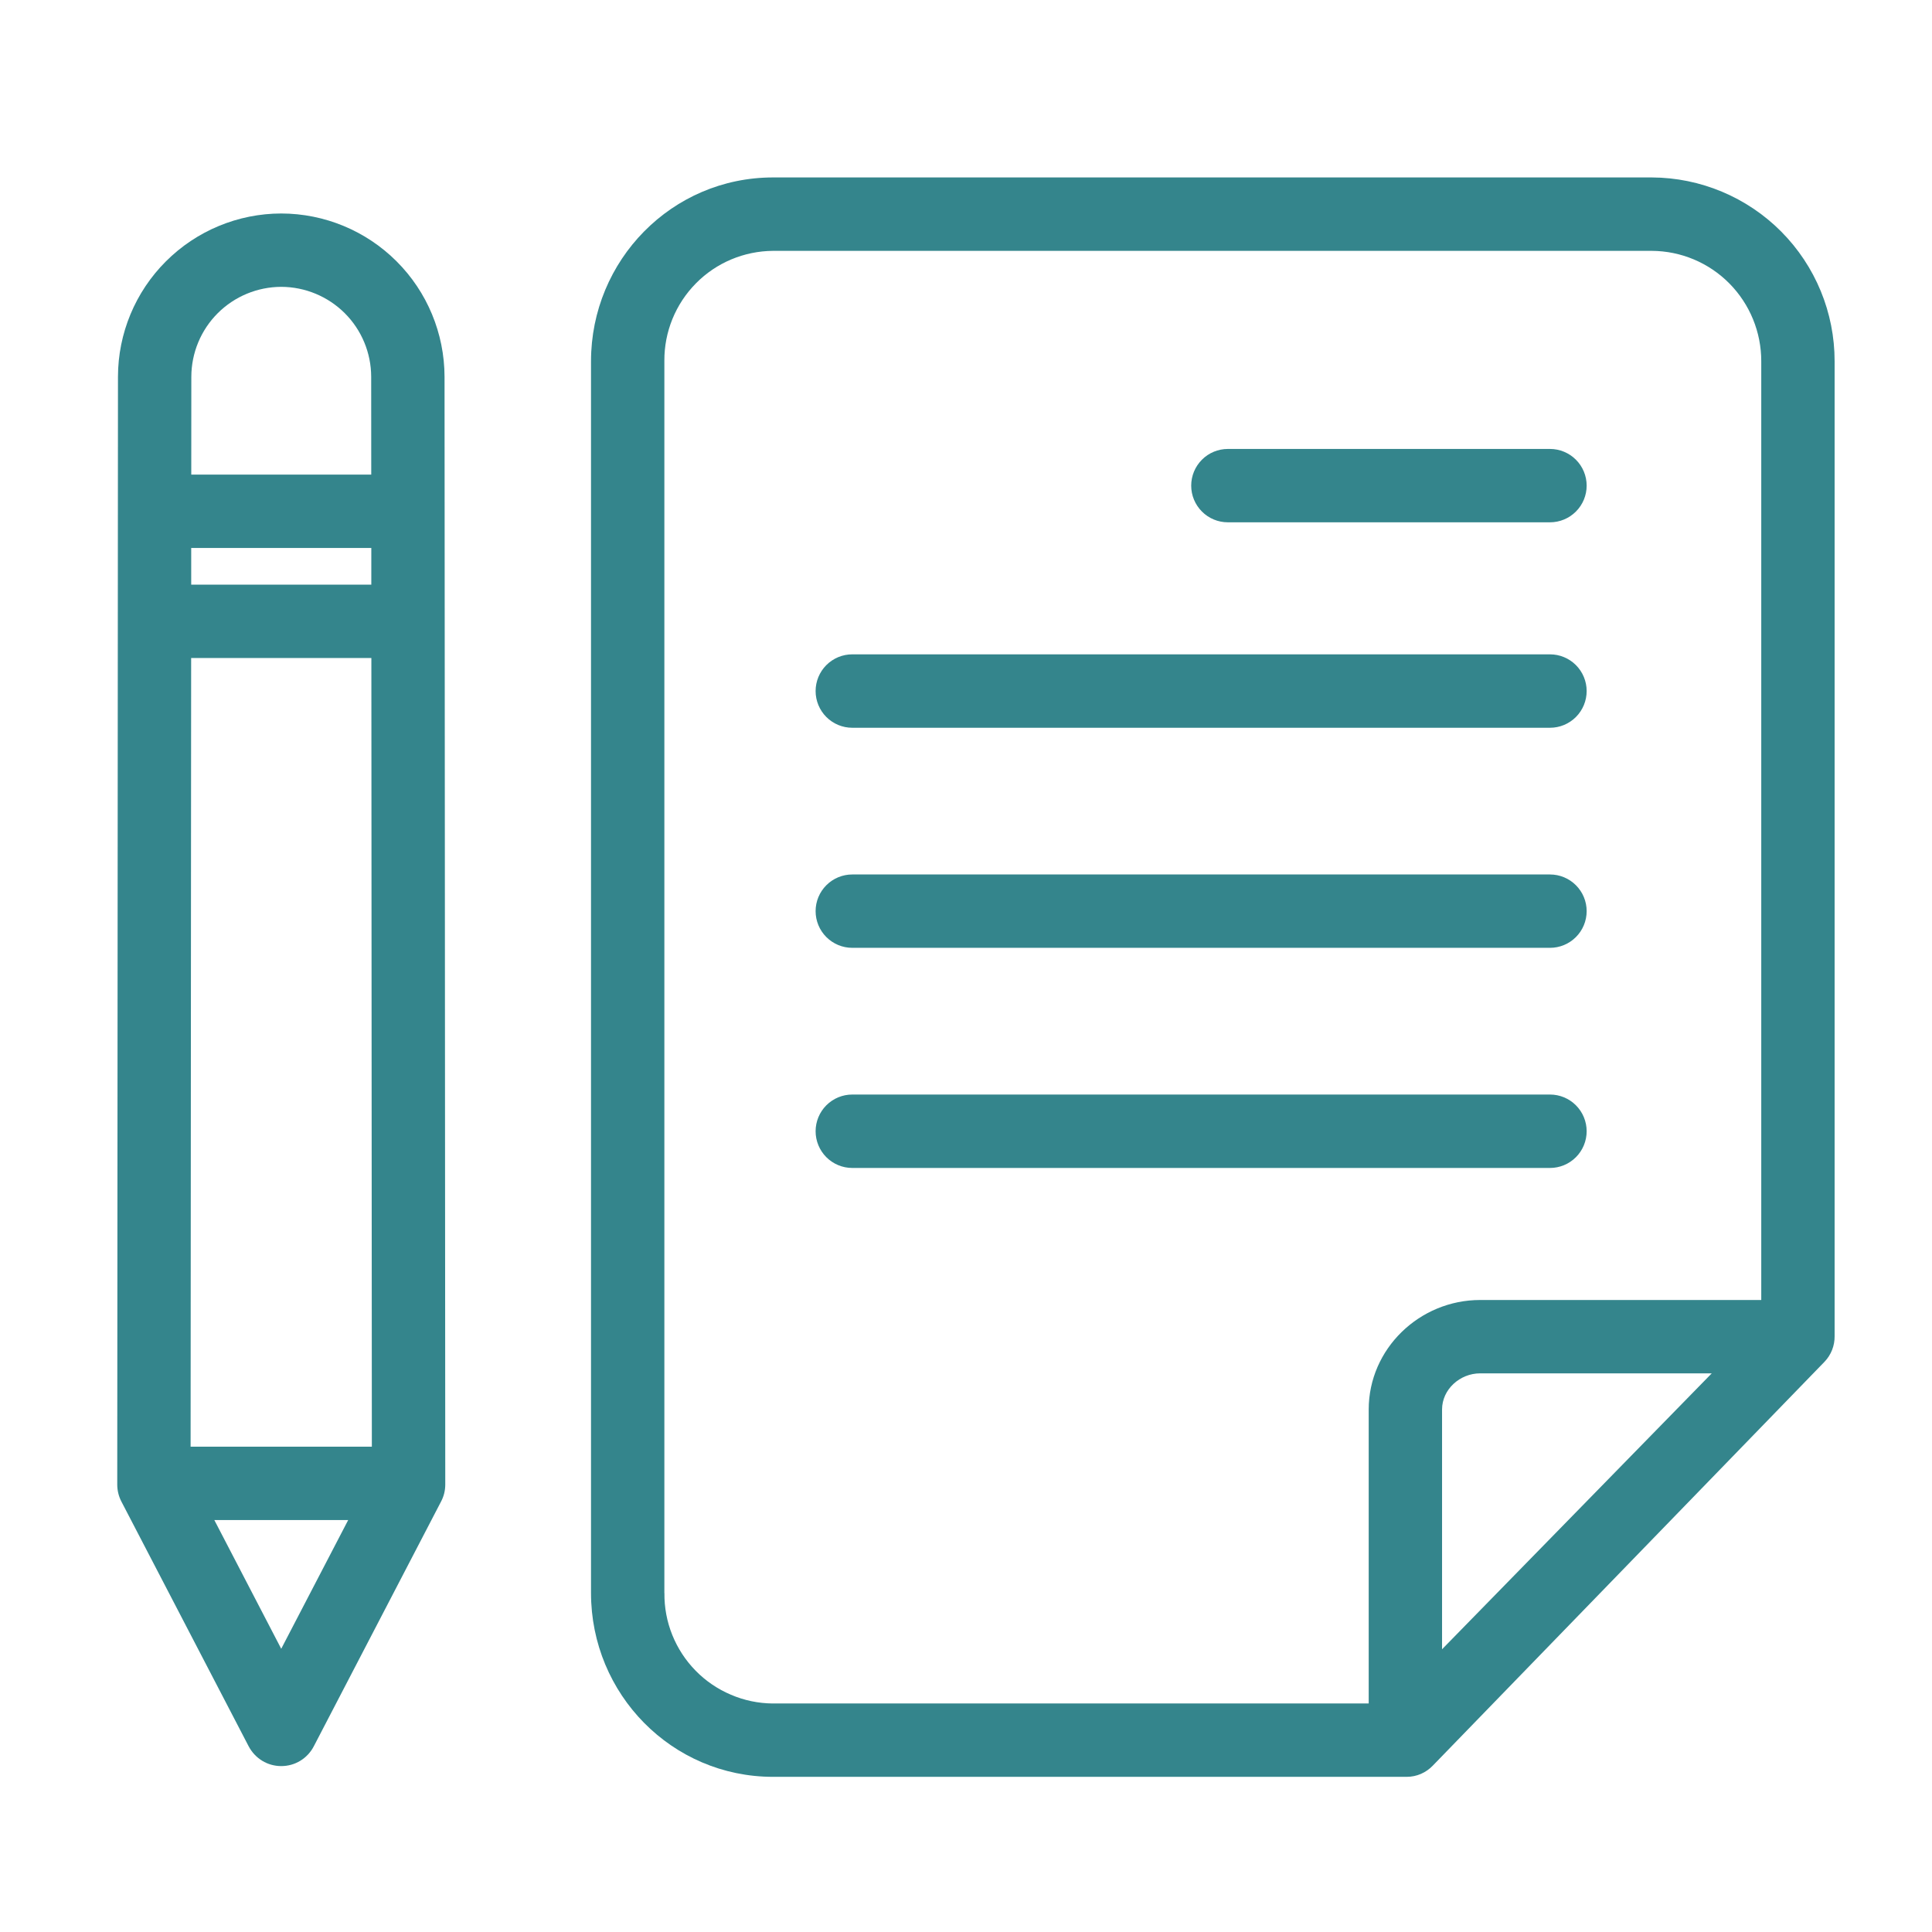
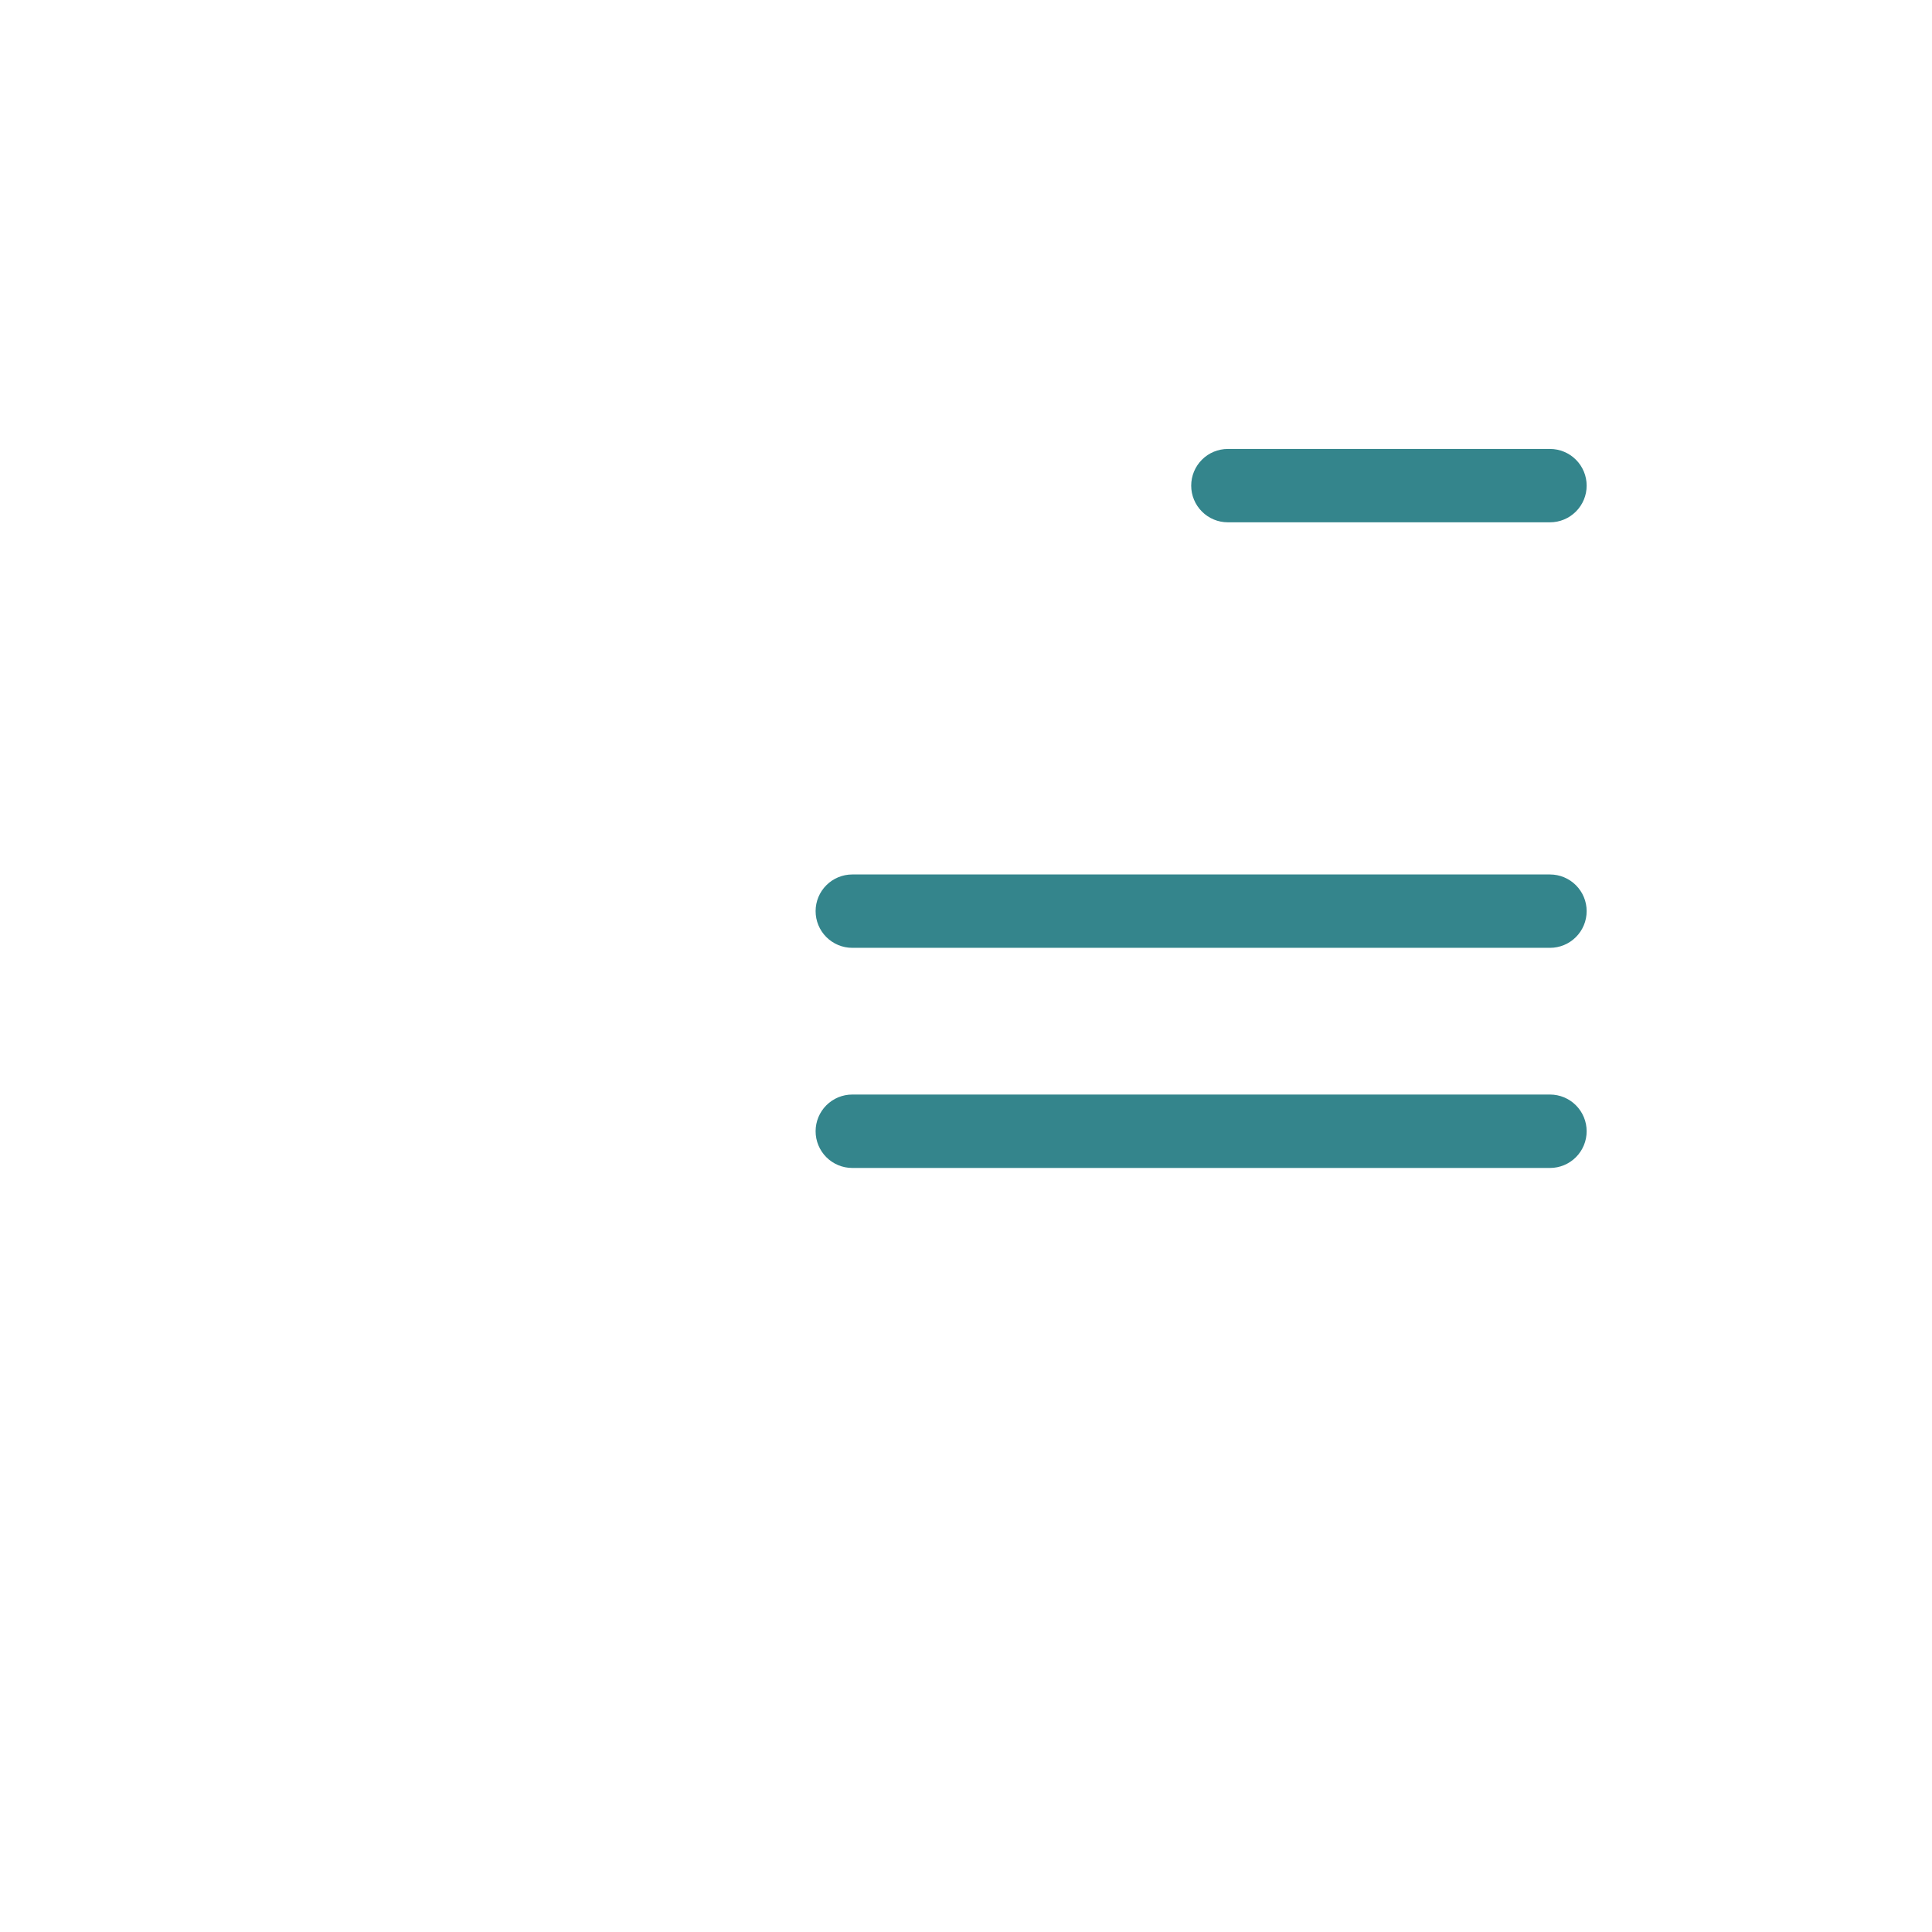
<svg xmlns="http://www.w3.org/2000/svg" width="32" height="32" viewBox="0 0 32 32" fill="none">
-   <path d="M12.804 2.939H27.359C28.164 2.942 28.935 3.265 29.503 3.836C30.07 4.407 30.388 5.179 30.387 5.985V22.131C30.389 22.289 30.329 22.441 30.22 22.555L23.734 29.242C23.678 29.301 23.611 29.348 23.536 29.381C23.462 29.413 23.382 29.43 23.3 29.43H12.804C11.129 29.43 9.789 28.061 9.789 26.385V5.985C9.789 4.309 11.129 2.939 12.804 2.939ZM23.885 27.317L28.352 22.747H24.516C24.181 22.747 23.885 23.012 23.885 23.346V27.317ZM11.005 26.385C11.002 26.623 11.046 26.859 11.135 27.08C11.224 27.301 11.355 27.502 11.522 27.672C11.688 27.842 11.887 27.977 12.106 28.07C12.325 28.164 12.56 28.213 12.797 28.215H22.67V23.346C22.67 22.341 23.511 21.532 24.516 21.532H29.172V5.985C29.173 5.502 28.983 5.038 28.644 4.695C28.304 4.351 27.841 4.157 27.359 4.155H12.804C12.324 4.158 11.864 4.351 11.527 4.693C11.189 5.035 11.001 5.497 11.004 5.977V26.385H11.005Z" fill="#34858C" />
-   <path d="M14.116 10.838H25.673C25.834 10.838 25.988 10.902 26.102 11.016C26.216 11.13 26.28 11.285 26.28 11.446C26.28 11.607 26.216 11.762 26.102 11.876C25.988 11.99 25.834 12.054 25.673 12.054H14.116C13.955 12.054 13.801 11.99 13.687 11.876C13.573 11.762 13.509 11.607 13.509 11.446C13.509 11.285 13.573 11.13 13.687 11.016C13.801 10.902 13.955 10.838 14.116 10.838Z" fill="#34858C" />
  <path d="M14.116 14.484H25.673C25.834 14.484 25.988 14.548 26.102 14.662C26.216 14.776 26.28 14.93 26.28 15.091C26.28 15.253 26.216 15.407 26.102 15.521C25.988 15.635 25.834 15.699 25.673 15.699H14.116C13.955 15.699 13.801 15.635 13.687 15.521C13.573 15.407 13.509 15.253 13.509 15.091C13.509 14.93 13.573 14.776 13.687 14.662C13.801 14.548 13.955 14.484 14.116 14.484Z" fill="#34858C" />
  <path d="M14.116 18.129H25.673C25.834 18.129 25.988 18.193 26.102 18.307C26.216 18.421 26.28 18.576 26.28 18.737C26.28 18.898 26.216 19.053 26.102 19.167C25.988 19.281 25.834 19.345 25.673 19.345H14.116C13.955 19.345 13.801 19.281 13.687 19.167C13.573 19.053 13.509 18.898 13.509 18.737C13.509 18.576 13.573 18.421 13.687 18.307C13.801 18.193 13.955 18.129 14.116 18.129Z" fill="#34858C" />
  <path d="M25.673 8.651H20.337C20.176 8.651 20.021 8.587 19.908 8.473C19.794 8.359 19.73 8.205 19.73 8.044C19.73 7.882 19.794 7.728 19.908 7.614C20.021 7.5 20.176 7.436 20.337 7.436H25.673C25.834 7.436 25.988 7.5 26.102 7.614C26.216 7.728 26.28 7.882 26.28 8.044C26.28 8.205 26.216 8.359 26.102 8.473C25.988 8.587 25.834 8.651 25.673 8.651Z" fill="#34858C" />
-   <path d="M4.658 3.536C5.375 3.537 6.062 3.822 6.569 4.329C7.076 4.835 7.361 5.522 7.363 6.239L7.375 24.588C7.375 24.686 7.352 24.782 7.306 24.869L5.197 28.925C5.146 29.023 5.069 29.106 4.974 29.164C4.879 29.222 4.77 29.252 4.658 29.252C4.547 29.252 4.438 29.222 4.343 29.164C4.248 29.106 4.171 29.023 4.119 28.925L2.01 24.869C1.965 24.782 1.942 24.686 1.942 24.588L1.954 6.239C1.955 5.522 2.241 4.835 2.748 4.329C3.255 3.822 3.942 3.537 4.658 3.536ZM3.167 9.684H6.15L6.15 9.076H3.167L3.167 9.684ZM3.166 10.899L3.157 23.962H6.159L6.151 10.899H3.166ZM4.658 4.751C4.264 4.752 3.885 4.909 3.606 5.188C3.327 5.467 3.17 5.845 3.169 6.24L3.168 7.861H6.149L6.148 6.24C6.147 5.845 5.99 5.467 5.711 5.188C5.431 4.909 5.053 4.752 4.658 4.751ZM4.658 27.309L5.767 25.177H3.55L4.658 27.309Z" fill="#34858C" />
</svg>